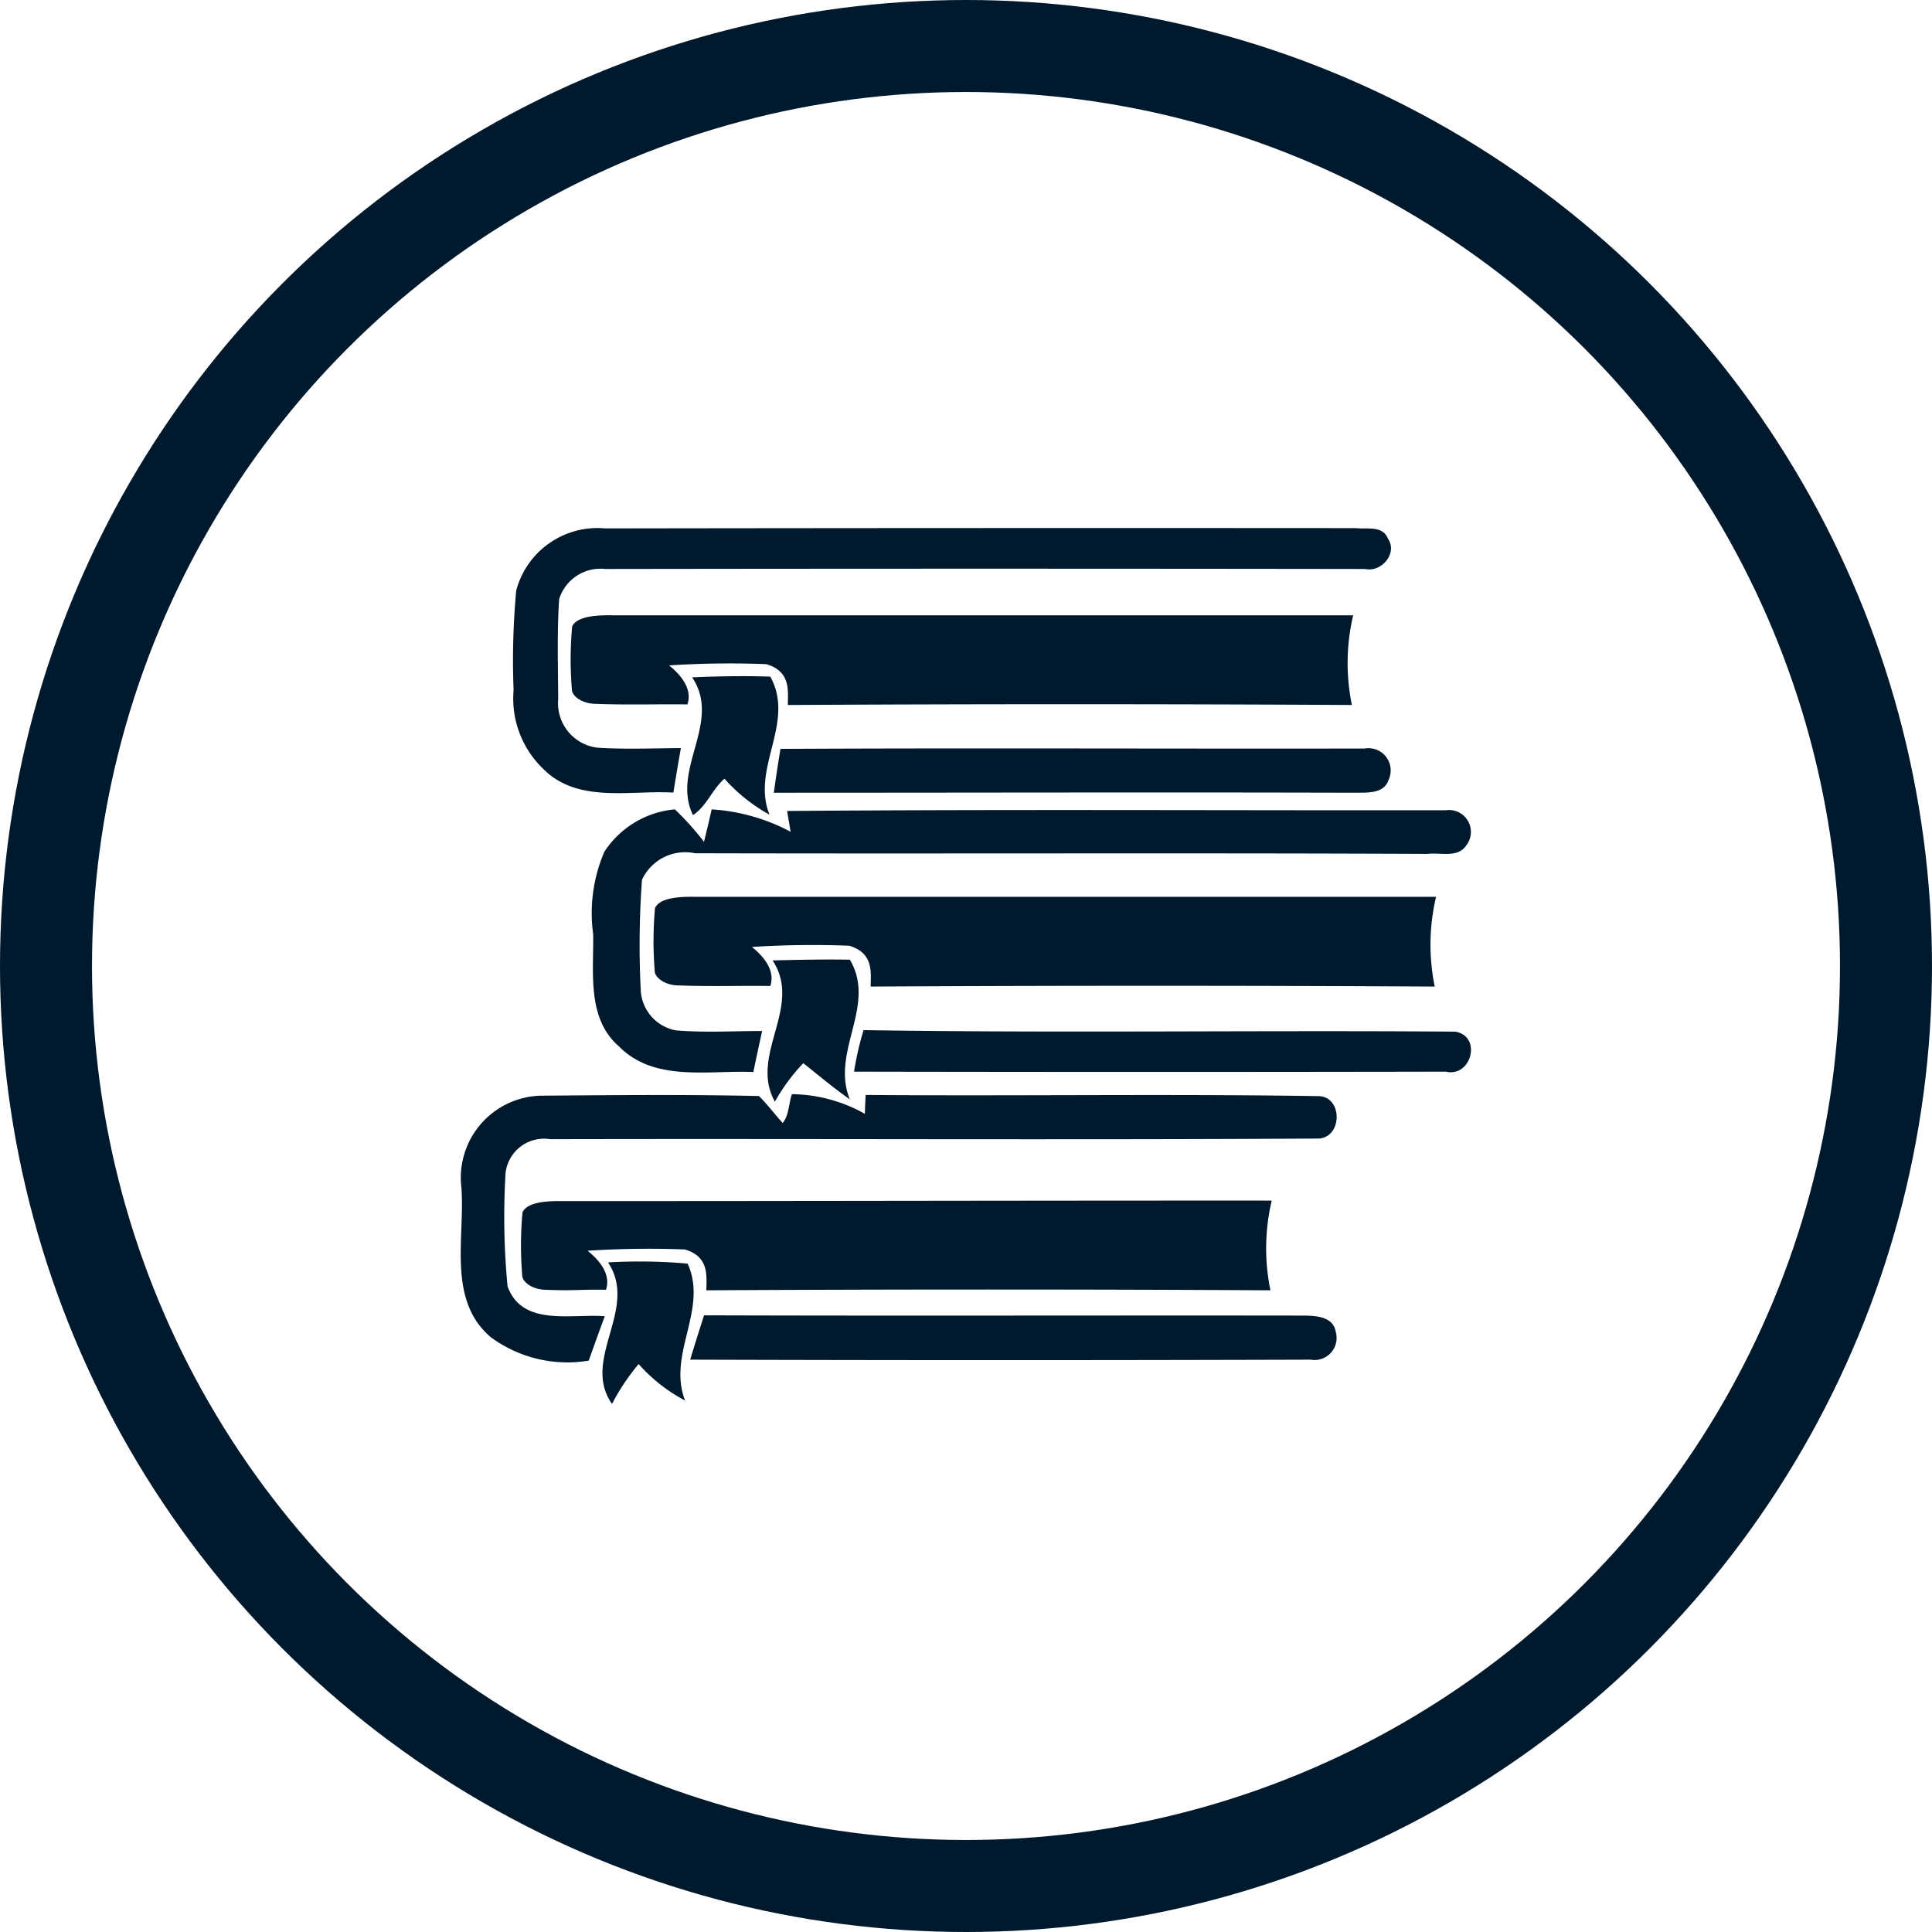
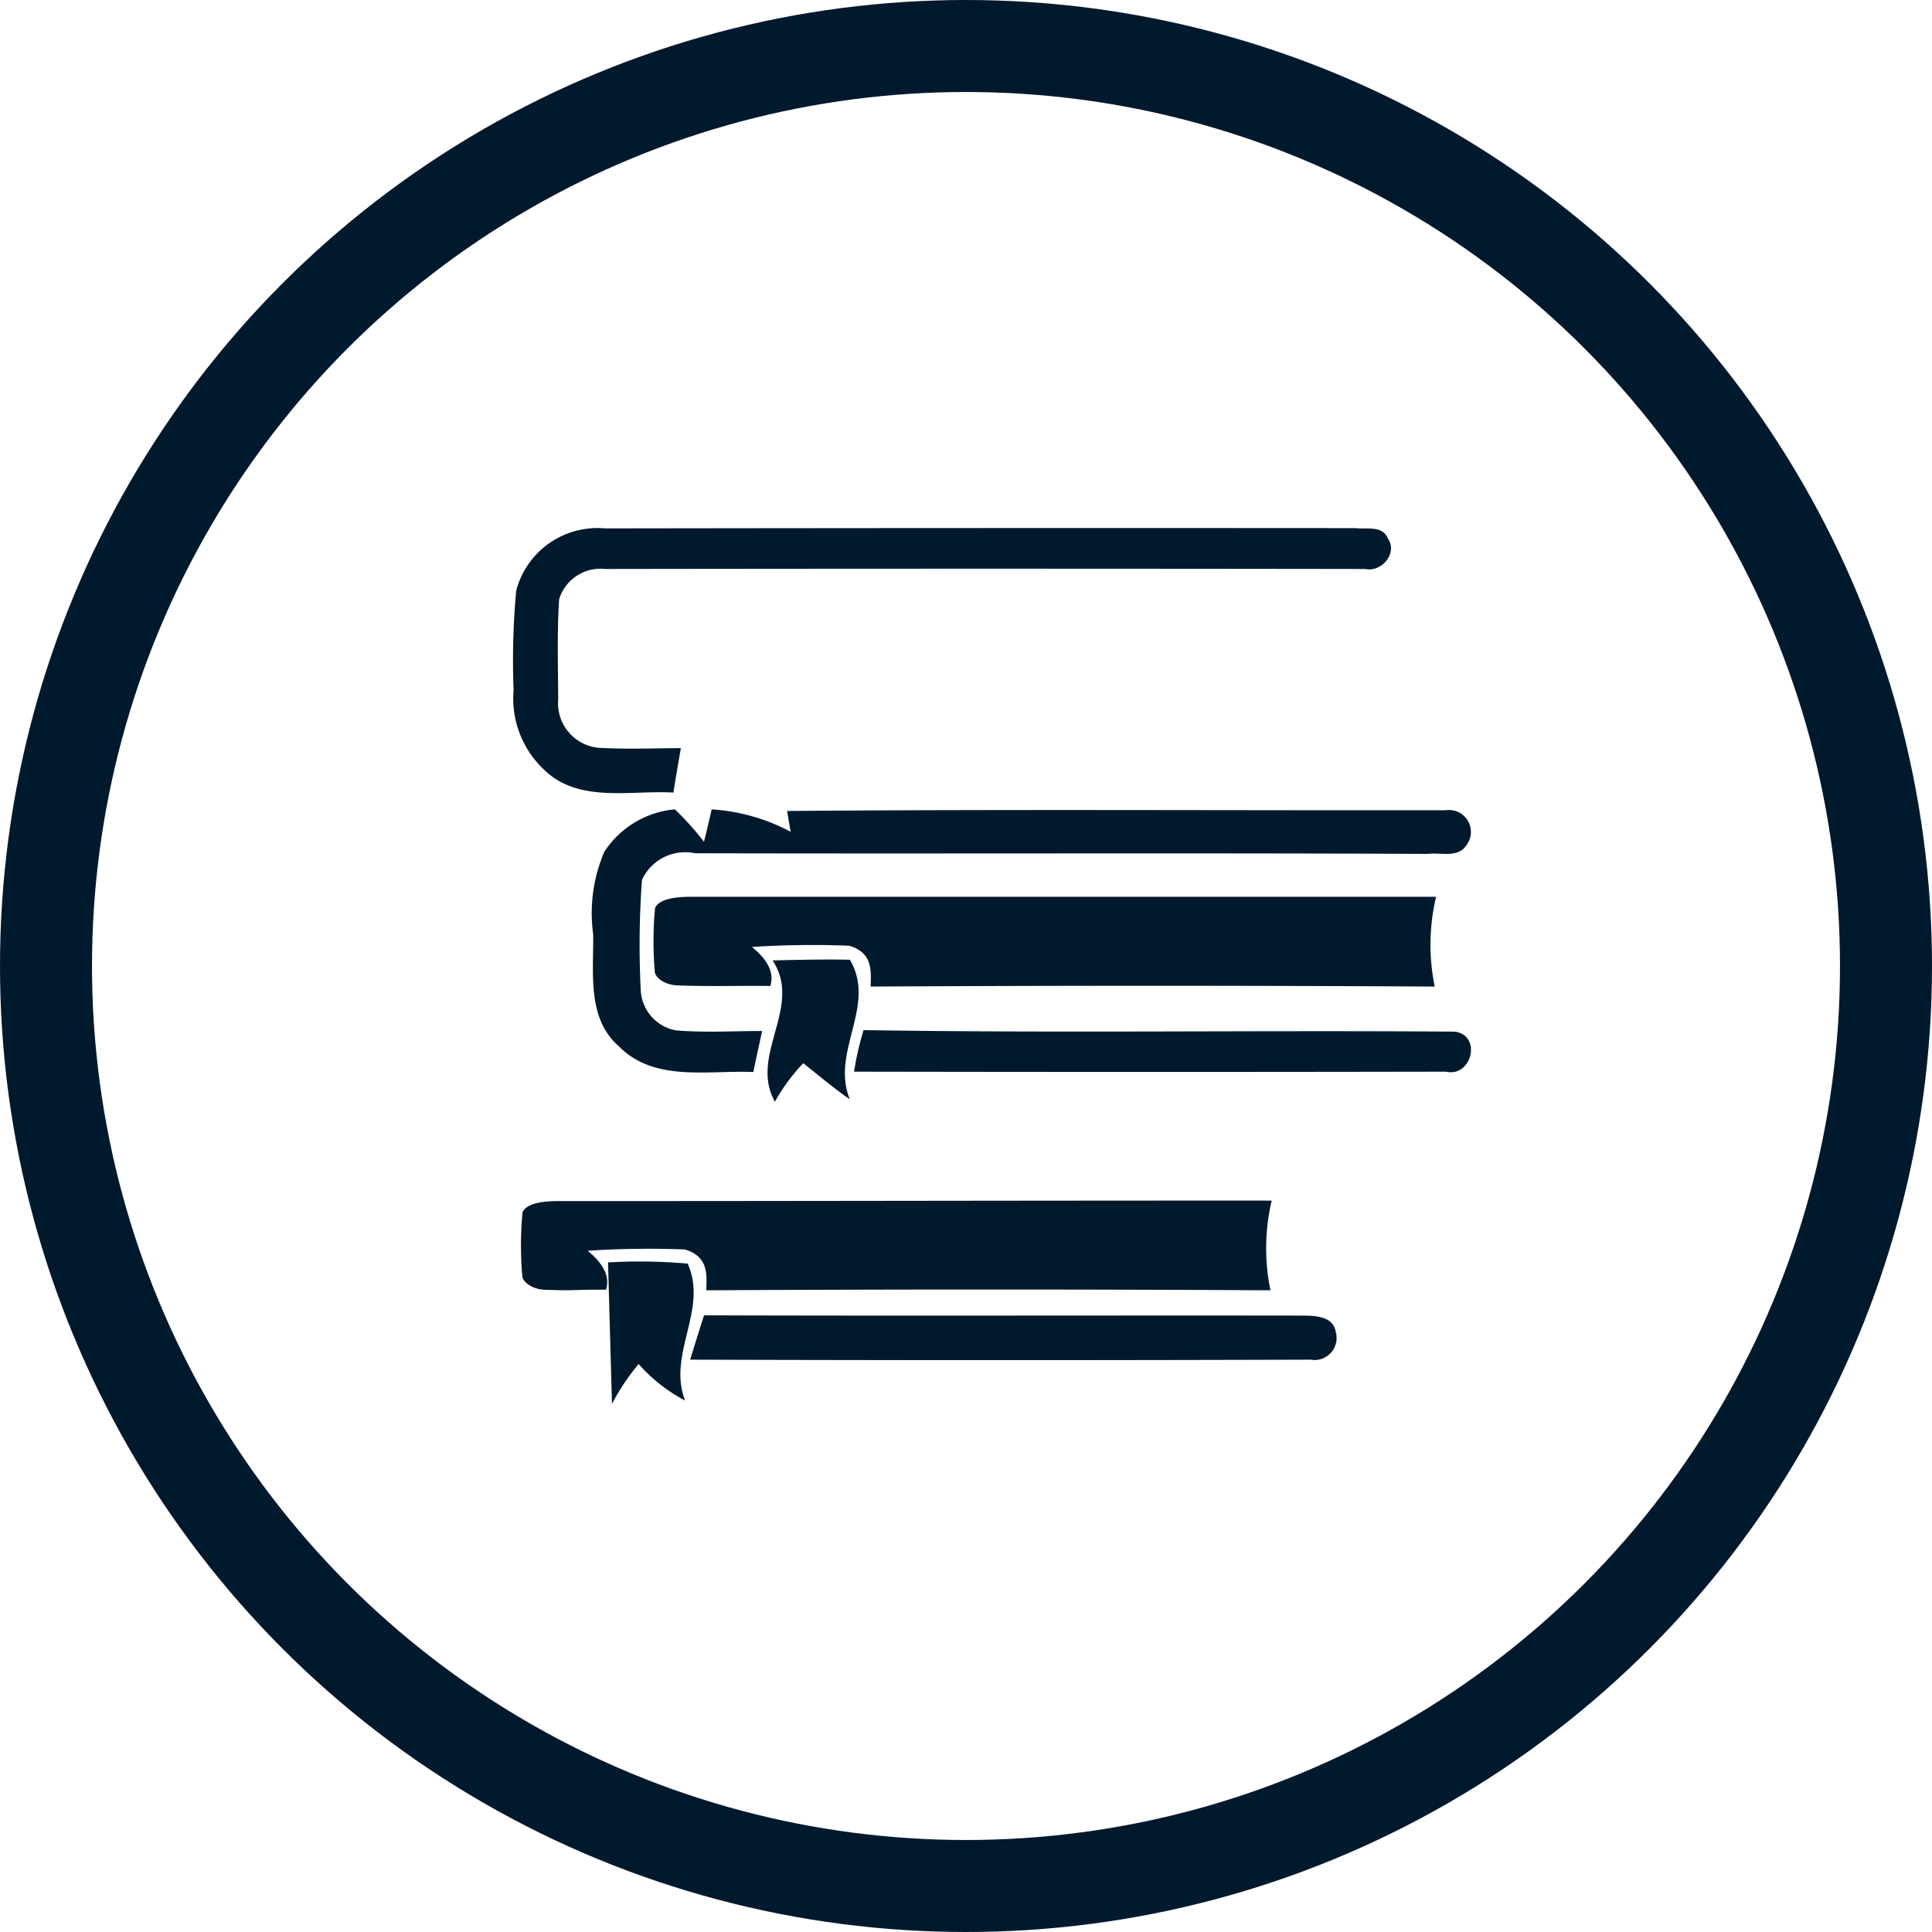
<svg xmlns="http://www.w3.org/2000/svg" width="42" height="42" viewBox="0 0 42 42">
  <g id="Group_27800" data-name="Group 27800" transform="translate(-43 -188)">
    <g id="Group_27799" data-name="Group 27799" transform="translate(-139.02 -87.619)">
      <path id="Path_103537" data-name="Path 103537" d="M79.924,81.458a1.826,1.826,0,0,1,1.932-1.352q8.158-.012,16.317-.006c.238.029.586-.063.7.226.222.32-.14.741-.493.662q-8.262-.012-16.523,0a.94.94,0,0,0-1,.658c-.047.721-.024,1.448-.02,2.171a.974.974,0,0,0,.859,1.057c.6.037,1.2.012,1.808.008-.057.322-.112.645-.163.967-.939-.055-2.067.236-2.814-.5a2.119,2.119,0,0,1-.66-1.725A16.557,16.557,0,0,1,79.924,81.458Z" transform="translate(113.318 207)" fill="#00192d" />
-       <path id="Path_103538" data-name="Path 103538" d="M86.447,86.169c.1-.225.538-.25.872-.244h16.107a4.524,4.524,0,0,0-.028,1.95q-6.13-.034-12.262,0c0-.3.073-.729-.469-.888a20.638,20.638,0,0,0-2.113.027c.307.248.5.539.4.848-.674-.008-1.349.015-2.023-.013-.264-.009-.494-.166-.49-.319A7.881,7.881,0,0,1,86.447,86.169Z" transform="translate(108.011 203.07)" fill="#00192d" />
      <path id="Path_103549" data-name="Path 103549" d="M86.05,86.253c.1-.225.538-.25.872-.244h16.107A4.524,4.524,0,0,0,103,87.96q-6.13-.034-12.262,0c0-.3.073-.729-.469-.888a20.638,20.638,0,0,0-2.113.027c.307.248.5.539.4.848-.674-.008-1.349.015-2.023-.013-.264-.009-.494-.166-.49-.319A7.882,7.882,0,0,1,86.05,86.253Z" transform="translate(110.21 209.106)" fill="#00192d" />
      <path id="Path_103550" data-name="Path 103550" d="M89.567,86.272c.1-.225.538-.25.872-.244,5.369,0,10.047-.013,15.415-.011a4.524,4.524,0,0,0-.028,1.95q-6.13-.034-12.262,0c0-.3.073-.729-.469-.888a20.64,20.64,0,0,0-2.113.028c.307.248.5.539.4.848-.674-.008-.658.027-1.332,0-.264-.009-.494-.166-.49-.319A7.881,7.881,0,0,1,89.567,86.272Z" transform="translate(103.812 215.702)" fill="#00192d" />
-       <path id="Path_103539" data-name="Path 103539" d="M99.207,96.5c.564-.022,1.13-.035,1.7-.014.552,1-.424,1.987-.018,3a3.7,3.7,0,0,1-.979-.782c-.267.232-.389.6-.684.792C98.742,98.5,99.864,97.478,99.207,96.5Z" transform="translate(97.859 193.843)" fill="#00192d" />
-       <path id="Path_103540" data-name="Path 103540" d="M108.835,104.453c4.232-.022,8.467,0,12.7-.008a.483.483,0,0,1,.521.678c-.1.316-.476.277-.737.283-4.209-.012-8.418,0-12.629,0C108.735,105.085,108.782,104.769,108.835,104.453Z" transform="translate(90.152 187.446)" fill="#00192d" />
      <path id="Path_103541" data-name="Path 103541" d="M88.927,112.129a2.045,2.045,0,0,1,1.533-.922,6.163,6.163,0,0,1,.633.705c.059-.234.114-.47.167-.705a4.217,4.217,0,0,1,1.717.487c-.02-.112-.057-.338-.077-.452,4.771-.039,9.548-.01,14.319-.016a.476.476,0,0,1,.442.768c-.179.275-.564.145-.835.181-5.309-.024-10.619,0-15.928-.014a1.034,1.034,0,0,0-1.153.578,19.489,19.489,0,0,0-.028,2.372.935.935,0,0,0,.762.9c.625.053,1.252.014,1.878.014-.065.3-.13.593-.191.892-.98-.043-2.15.224-2.92-.556-.705-.611-.548-1.609-.562-2.44A3.378,3.378,0,0,1,88.927,112.129Z" transform="translate(106.231 182.007)" fill="#00192d" />
      <path id="Path_103543" data-name="Path 103543" d="M108.1,127.851c.56-.014,1.12-.026,1.68-.016.593,1-.426,2,0,3.036-.354-.246-.678-.521-1.012-.786a4.059,4.059,0,0,0-.617.837C107.581,129.908,108.768,128.859,108.1,127.851Z" transform="translate(90.715 168.647)" fill="#00192d" />
      <path id="Path_103544" data-name="Path 103544" d="M117.752,135.64c4.286.067,8.573,0,12.859.033.589.09.362,1-.2.87q-6.434.012-12.866,0A6.785,6.785,0,0,1,117.752,135.64Z" transform="translate(83.041 162.373)" fill="#00192d" />
-       <path id="Path_103545" data-name="Path 103545" d="M74.05,144.738a1.784,1.784,0,0,1,1.741-1.992c1.576-.012,3.154-.028,4.728.008.185.183.34.393.517.586.141-.177.126-.424.2-.627a3.311,3.311,0,0,1,1.586.428c0-.1.012-.307.016-.411,3.281.027,6.565-.026,9.846.026.523.008.525.89.006.922-5.569.033-11.139,0-16.708.014a.842.842,0,0,0-.977.833,15.838,15.838,0,0,0,.049,2.366c.32.884,1.393.591,2.114.65-.12.32-.234.643-.35.965A2.81,2.81,0,0,1,74.694,148C73.733,147.191,74.134,145.827,74.05,144.738Z" transform="translate(118 156.692)" fill="#00192d" />
-       <path id="Path_103547" data-name="Path 103547" d="M89.855,161.262a11.837,11.837,0,0,1,1.731.026c.452,1-.45,1.967-.055,2.977a3.537,3.537,0,0,1-1.01-.794,4.764,4.764,0,0,0-.58.867C89.262,163.364,90.529,162.274,89.855,161.262Z" transform="translate(105.383 141.801)" fill="#00192d" />
+       <path id="Path_103547" data-name="Path 103547" d="M89.855,161.262a11.837,11.837,0,0,1,1.731.026c.452,1-.45,1.967-.055,2.977a3.537,3.537,0,0,1-1.01-.794,4.764,4.764,0,0,0-.58.867Z" transform="translate(105.383 141.801)" fill="#00192d" />
      <path id="Path_103548" data-name="Path 103548" d="M99.733,167.19c4.327.014,8.654,0,12.978.006.279,0,.7,0,.755.358a.479.479,0,0,1-.546.6q-6.744.021-13.489,0C99.528,167.831,99.63,167.51,99.733,167.19Z" transform="translate(97.593 137.023)" fill="#00192d" />
    </g>
    <g id="Ellipse_1167" data-name="Ellipse 1167" transform="translate(43 188)" fill="none" stroke="#00192d" stroke-width="2">
-       <circle cx="21" cy="21" r="21" stroke="none" />
      <circle cx="21" cy="21" r="20" fill="none" />
    </g>
  </g>
</svg>